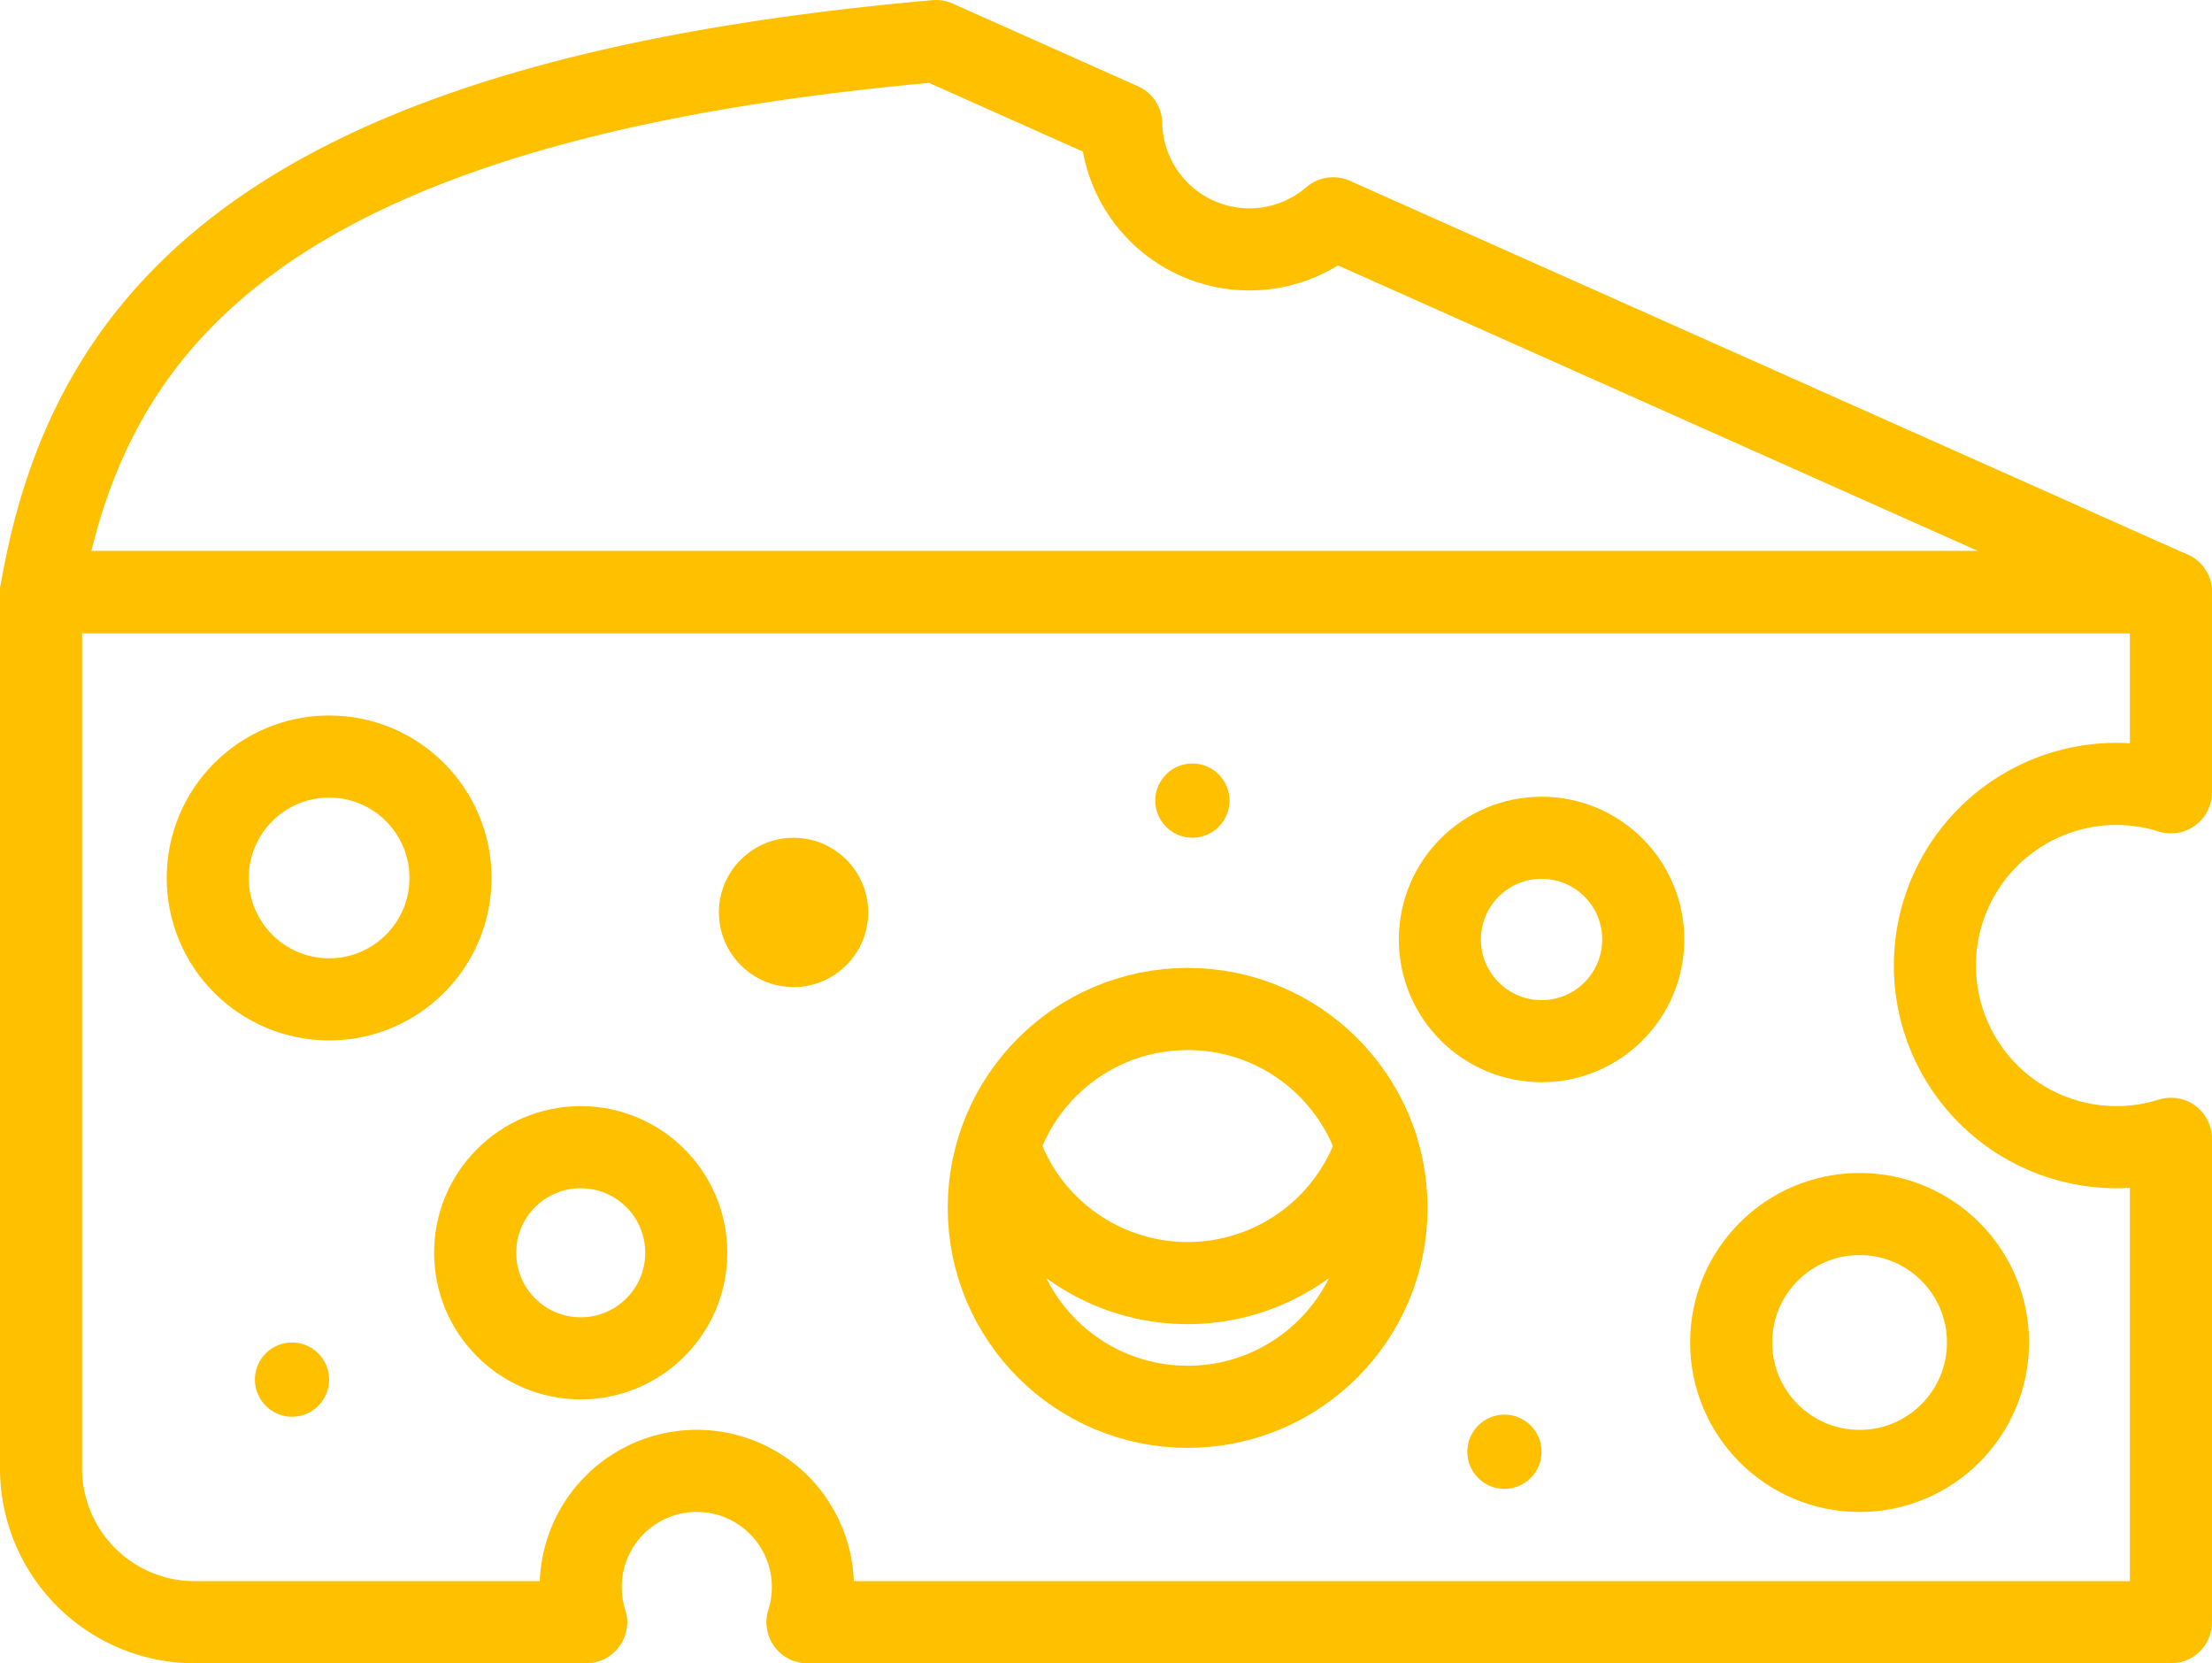
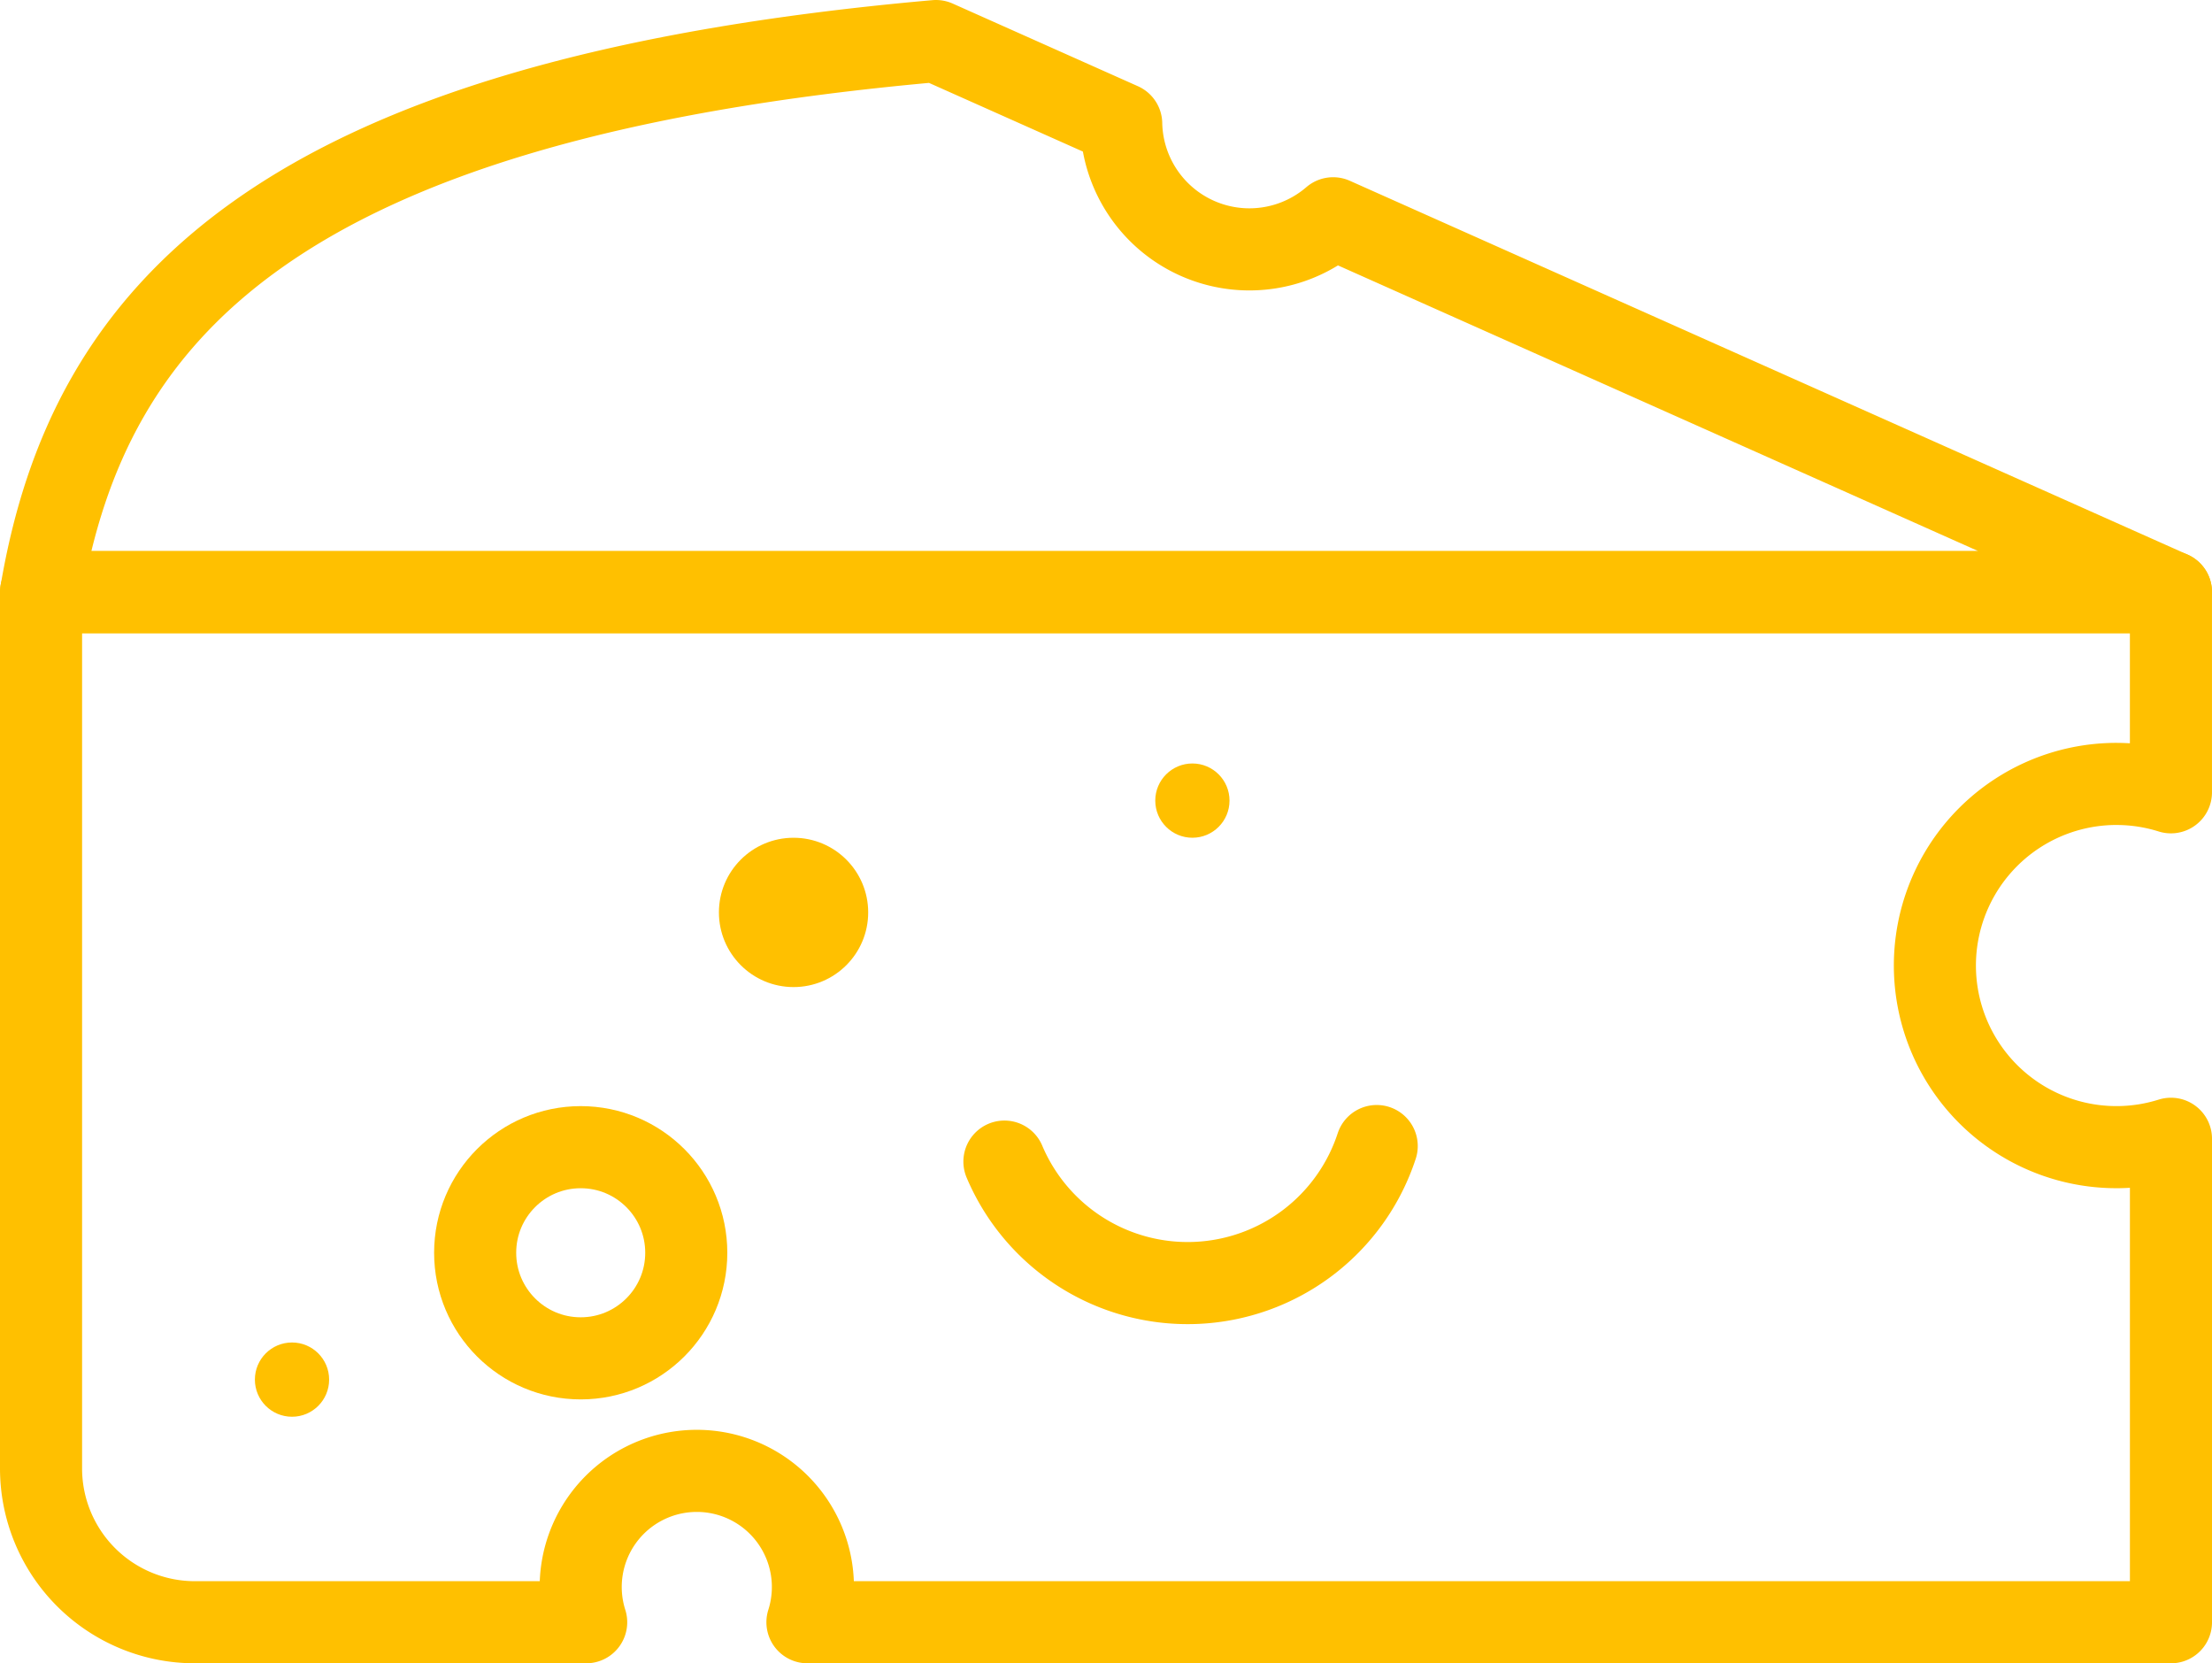
<svg xmlns="http://www.w3.org/2000/svg" width="107.794" height="81.033" viewBox="0 0 107.794 81.033">
  <g id="Group_411" data-name="Group 411" transform="translate(-3953.721 -974.218)">
-     <circle id="Ellipse_48" data-name="Ellipse 48" cx="5.915" cy="5.915" r="5.915" transform="translate(3963.845 1011.075)" stroke-width="4" stroke="#ffc000" stroke-linecap="round" stroke-linejoin="round" fill="none" />
    <circle id="Ellipse_49" data-name="Ellipse 49" cx="3.637" cy="3.637" r="3.637" transform="translate(3988.755 1015.032)" fill="#ffc000" />
-     <circle id="Ellipse_50" data-name="Ellipse 50" cx="4.955" cy="4.955" r="4.955" transform="translate(4023.889 1015.032)" stroke-width="4" stroke="#ffc000" stroke-linecap="round" stroke-linejoin="round" fill="none" />
    <circle id="Ellipse_52" data-name="Ellipse 52" cx="5.144" cy="5.144" r="5.144" transform="translate(3976.876 1030.106)" stroke-width="4" stroke="#ffc000" stroke-linecap="round" stroke-linejoin="round" fill="none" />
-     <circle id="Ellipse_53" data-name="Ellipse 53" cx="6.258" cy="6.258" r="6.258" transform="translate(4038.083 1033.363)" stroke-width="4" stroke="#ffc000" stroke-linecap="round" stroke-linejoin="round" fill="none" />
-     <circle id="Ellipse_54" data-name="Ellipse 54" cx="1.809" cy="1.809" r="1.809" transform="translate(4025.225 1043.136)" fill="#ffc000" />
    <circle id="Ellipse_55" data-name="Ellipse 55" cx="1.809" cy="1.809" r="1.809" transform="translate(3966.142 1039.621)" fill="#ffc000" />
    <circle id="Ellipse_56" data-name="Ellipse 56" cx="1.809" cy="1.809" r="1.809" transform="translate(4010.019 1011.413)" fill="#ffc000" />
-     <path id="Path_255" data-name="Path 255" d="M4056.857,1037.636a8.832,8.832,0,0,1,2.657.407v-9.752H3955.721v42.692a7.494,7.494,0,0,0,7.494,7.493h19.071a5.658,5.658,0,1,1,10.783,0h66.446v-23.553a8.848,8.848,0,1,1-2.657-17.288Z" transform="translate(0 -25.226)" fill="none" stroke="#ffc000" stroke-linecap="round" stroke-linejoin="round" stroke-width="4" />
+     <path id="Path_255" data-name="Path 255" d="M4056.857,1037.636a8.832,8.832,0,0,1,2.657.407v-9.752H3955.721v42.692a7.494,7.494,0,0,0,7.494,7.493h19.071a5.658,5.658,0,1,1,10.783,0h66.446v-23.553a8.848,8.848,0,1,1-2.657-17.288" transform="translate(0 -25.226)" fill="none" stroke="#ffc000" stroke-linecap="round" stroke-linejoin="round" stroke-width="4" />
    <path id="Path_256" data-name="Path 256" d="M4018.688,984.852a6.249,6.249,0,0,1-10.327-4.607l-9.027-4.027c-32.285,2.854-41.307,13.314-43.608,26.848h103.792Z" transform="translate(-0.002 0)" fill="none" stroke="#ffc000" stroke-linecap="round" stroke-linejoin="round" stroke-width="4" />
    <g id="Group_412" data-name="Group 412" transform="translate(-38.187 -46.234)">
-       <circle id="Ellipse_57" data-name="Ellipse 57" cx="9.691" cy="9.691" r="9.691" transform="translate(4040.093 1069.607)" stroke-width="4" stroke="#ffc000" stroke-linecap="round" stroke-linejoin="round" fill="none" />
      <path id="Path_257" data-name="Path 257" d="M4059.764,1083.014a9.695,9.695,0,0,1-18.142.758" transform="translate(-0.767 -6.729)" fill="none" stroke="#ffc000" stroke-linecap="round" stroke-linejoin="round" stroke-width="4" />
    </g>
  </g>
</svg>